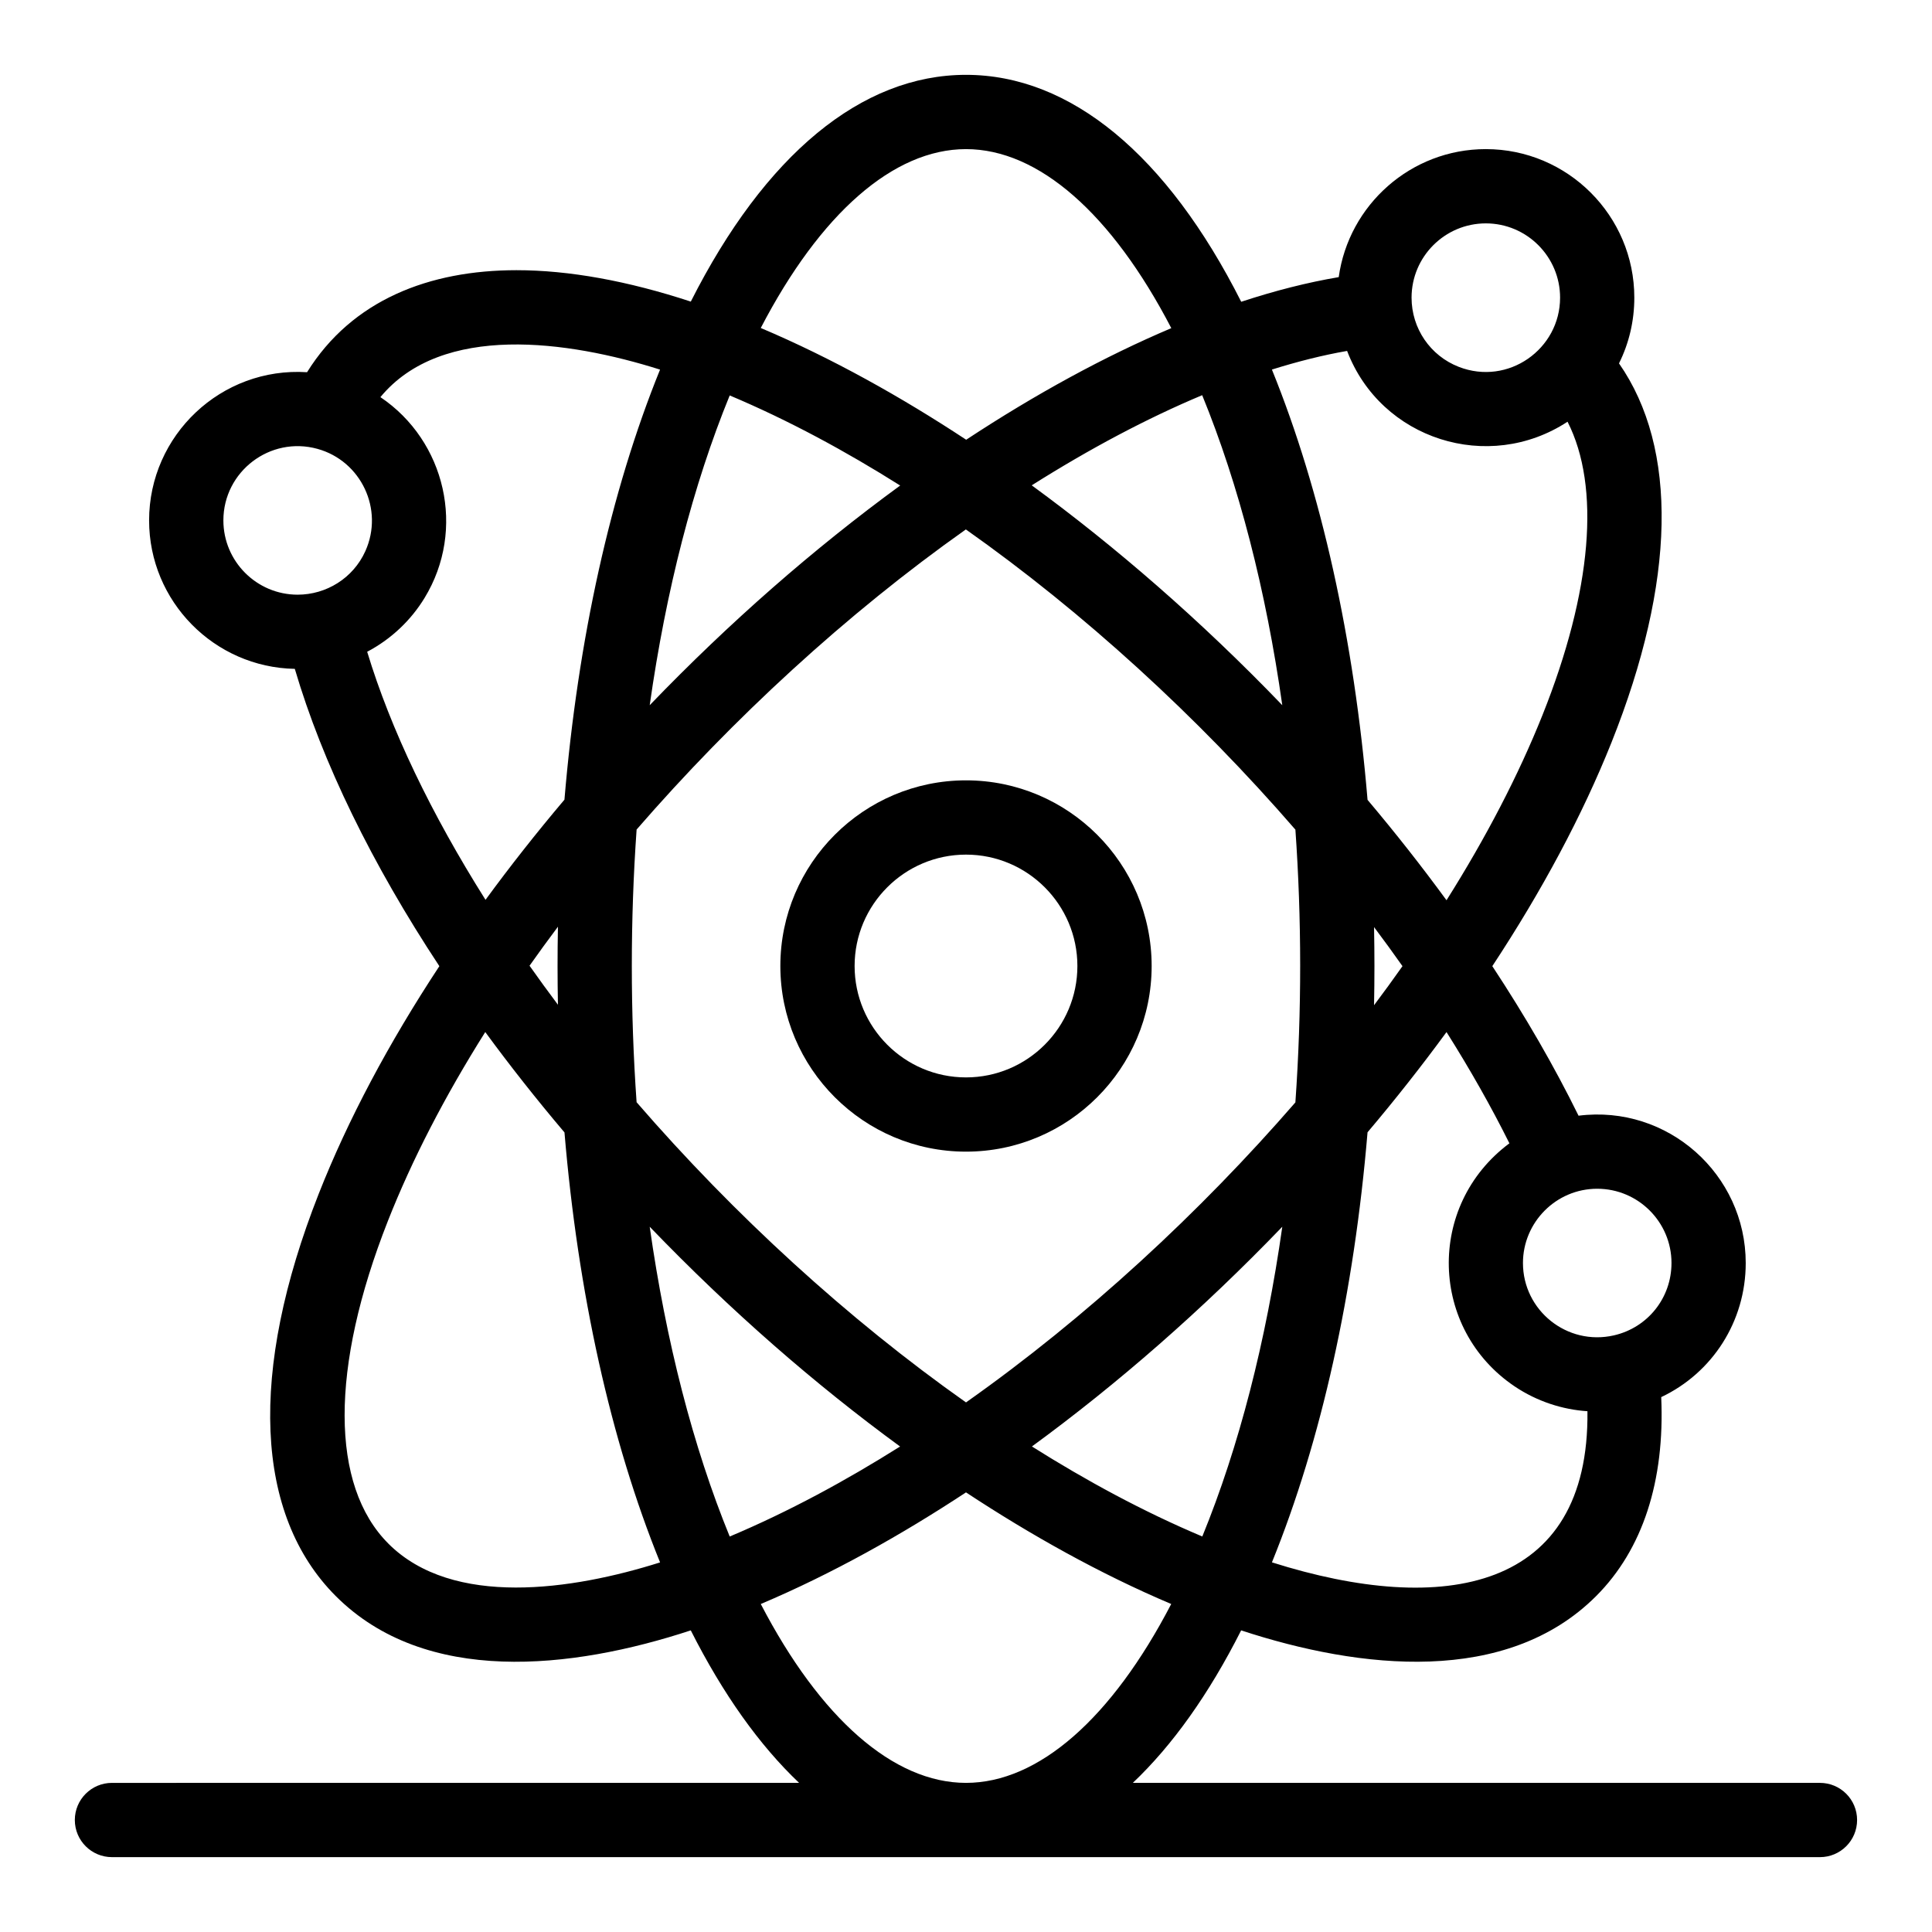
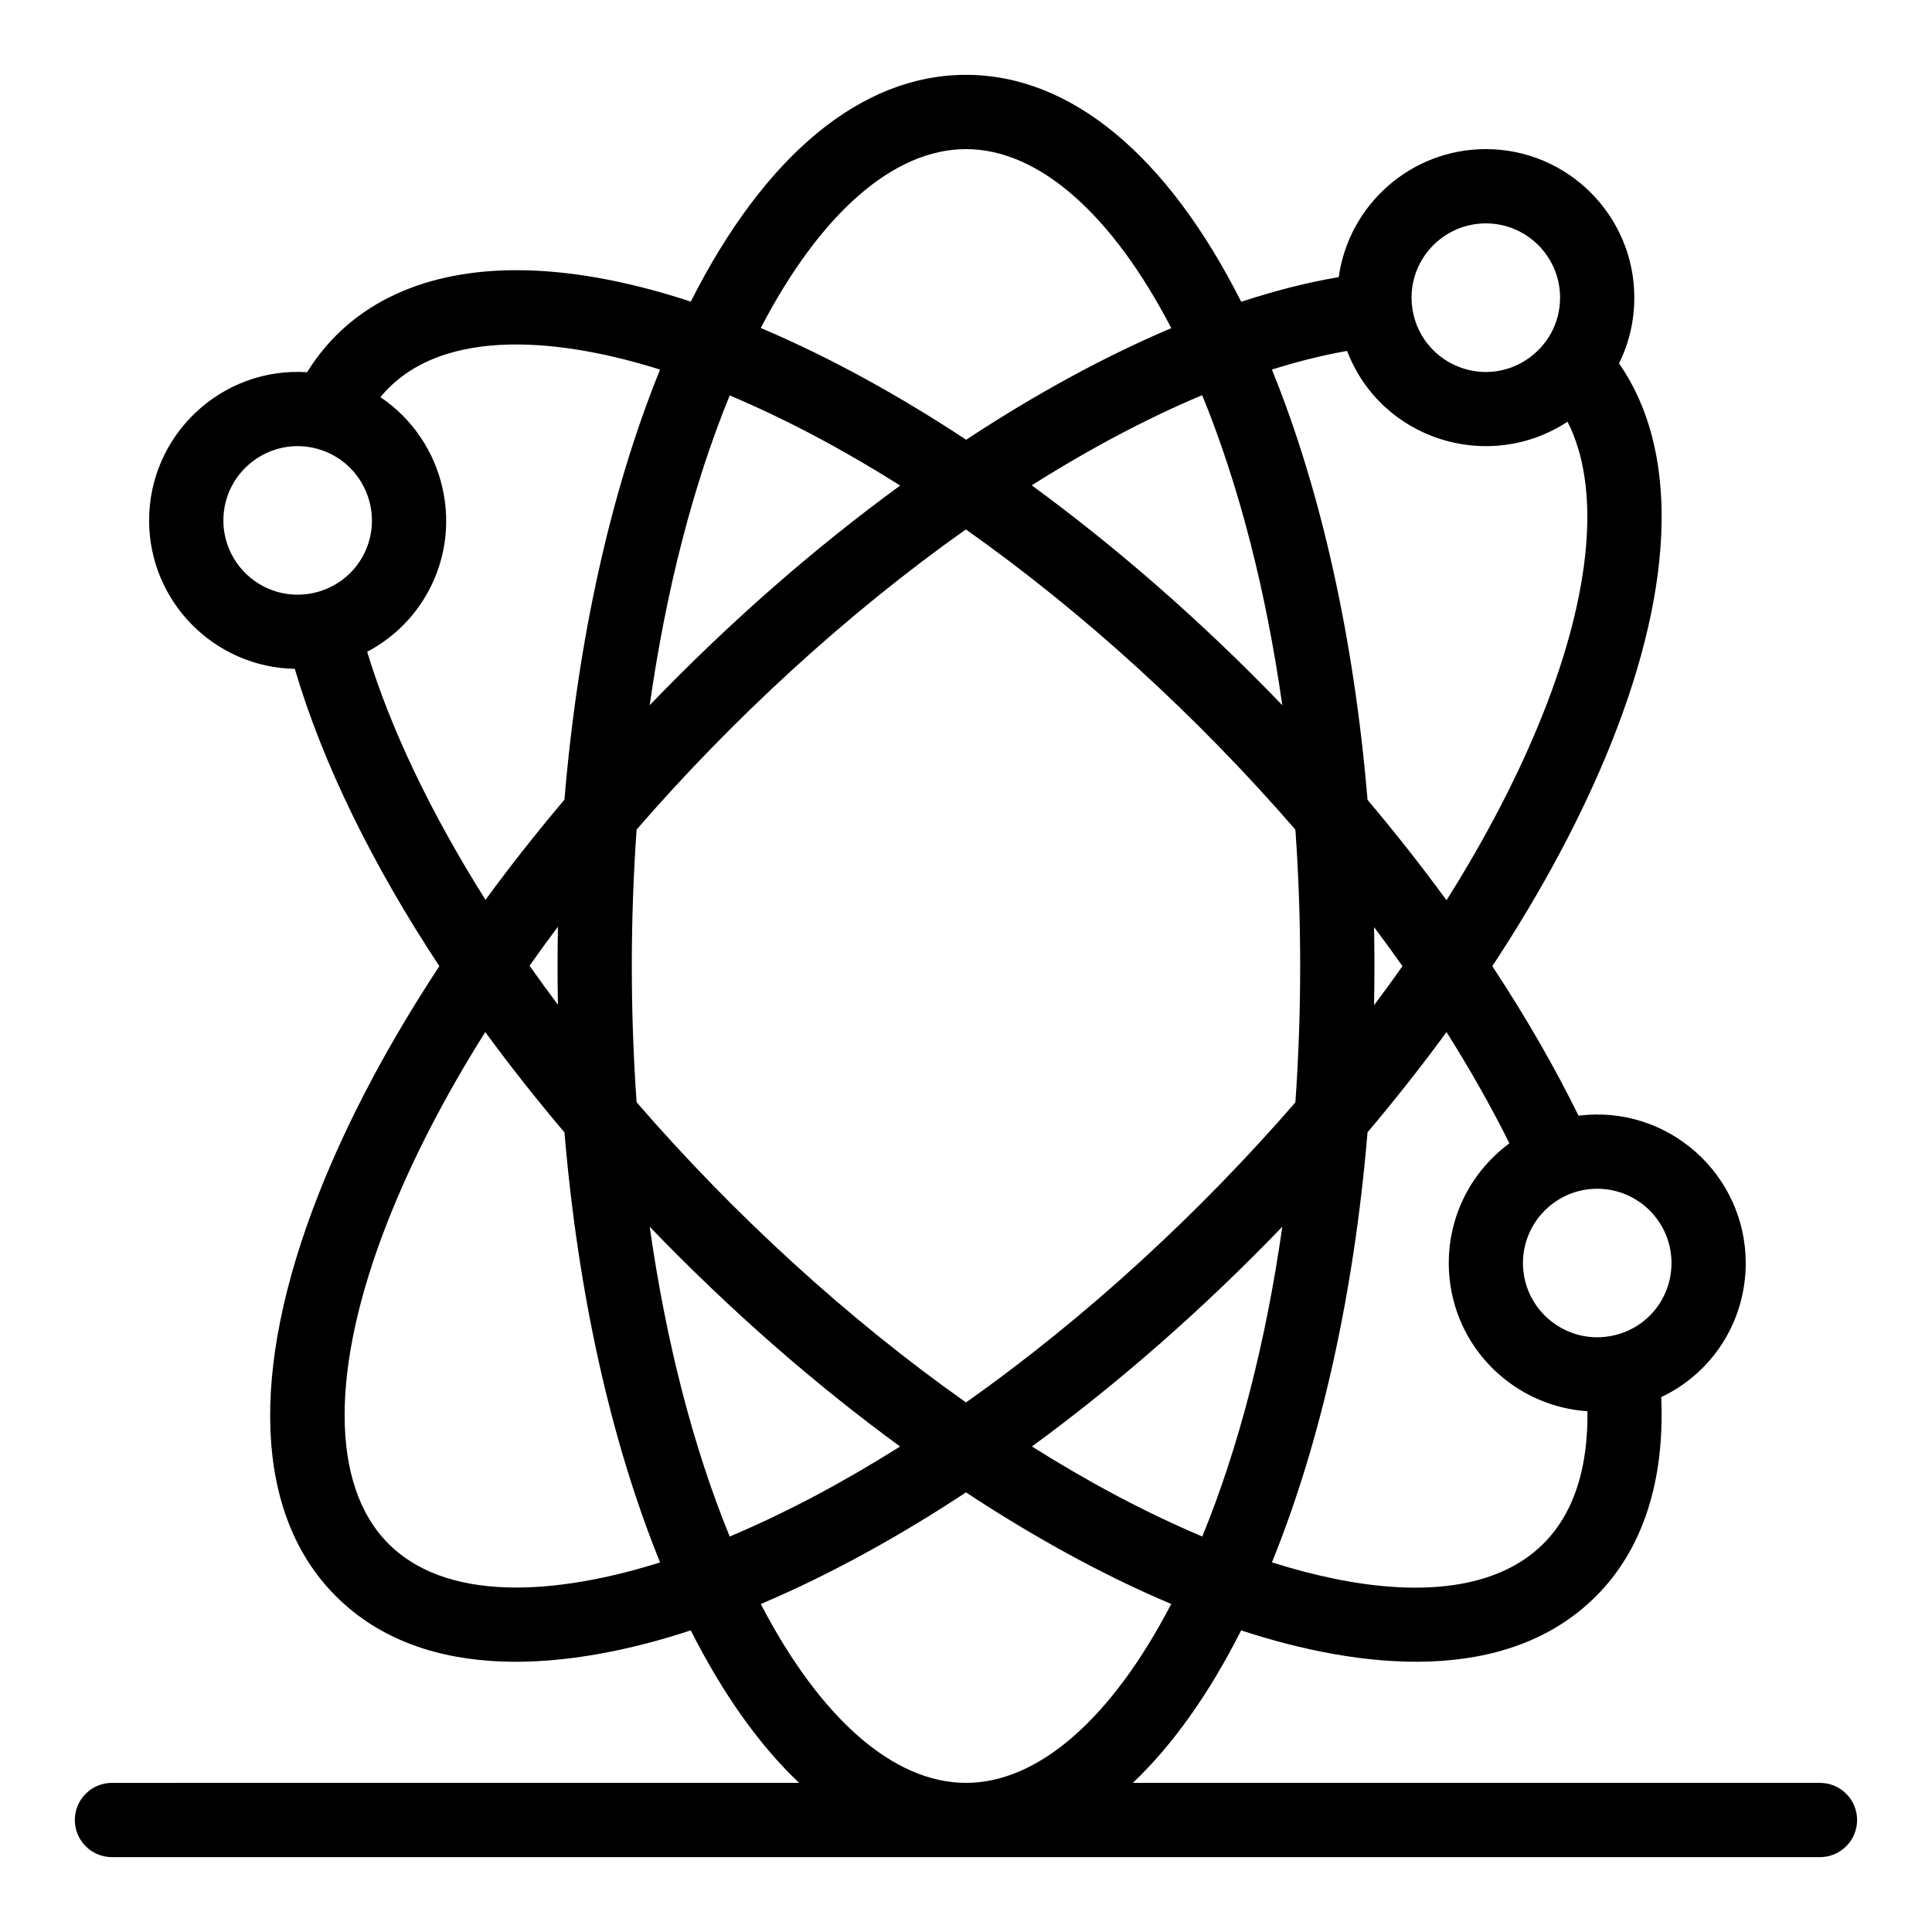
<svg xmlns="http://www.w3.org/2000/svg" fill="#000000" width="800px" height="800px" version="1.1" viewBox="144 144 512 512">
  <g>
-     <path d="m400 350.8c-27.129 0-49.199 22.07-49.199 49.199s22.07 49.199 49.199 49.199 49.199-22.07 49.199-49.199c0-27.125-22.07-49.199-49.199-49.199zm0 78.723c-16.277 0-29.52-13.242-29.52-29.52s13.242-29.52 29.52-29.52 29.52 13.242 29.52 29.52-13.242 29.52-29.52 29.52z" />
    <path d="m626.32 616.48h-182.11c10.484-9.934 20.16-23.496 28.707-40.414 31.695 10.414 70.379 14.609 94.066-9.078 12.355-12.355 18.242-30.488 17.258-52.738 13.516-6.391 22.395-20.008 22.395-35.531 0-23.488-20.629-42.027-44.305-39.047-6.402-13.027-14.082-26.324-22.852-39.633 13.18-20 23.871-39.984 31.562-59.227 17.082-42.742 17.699-78.016 2.012-100.51 2.672-5.371 4.059-11.281 4.059-17.426 0-21.703-17.656-39.359-39.359-39.359-19.859 0-36.32 14.785-38.977 33.926-8.273 1.395-16.918 3.594-25.84 6.531-19.637-38.902-45.242-60.141-72.941-60.141-27.691 0-53.285 21.219-72.926 60.094-16.719-5.492-32.289-8.324-46.188-8.324-23.125 0-43.594 7.894-55.504 27.035-22.75-1.453-41.863 16.691-41.863 39.277 0 21.453 17.254 38.941 38.613 39.34 7.348 24.922 20.48 51.762 38.309 78.789-13.418 20.371-24.246 40.727-31.961 60.305-18.609 47.238-17.004 85.109 4.523 106.64 23.734 23.734 62.461 19.461 94.066 9.078 8.547 16.914 18.223 30.477 28.707 40.41l-182.1 0.004c-5.434 0-9.84 4.406-9.84 9.84 0 5.434 4.406 9.84 9.84 9.84h452.64c5.434 0 9.84-4.406 9.84-9.84 0-5.434-4.406-9.84-9.84-9.84zm-288.94-65.285c-9.719-23.758-16.891-51.711-21.203-82.098 21.598 22.434 43.91 41.832 66.355 58.242-14.402 9.07-29.523 17.273-45.152 23.855zm-24.676-115.09c-1.688-23.934-1.688-48.332 0.004-72.27 25.461-29.336 55.539-57.102 87.254-79.531 31.117 21.953 61.359 49.578 87.332 79.562 1.664 23.605 1.711 48.008-0.004 72.281-25.266 29.113-55.273 56.918-87.289 79.508-31.293-22.078-61.473-49.719-87.297-79.551zm-20.844-25.836c-2.582-3.445-5.094-6.894-7.527-10.344 2.438-3.449 4.941-6.894 7.527-10.336-0.141 7.484-0.129 13.699 0 20.68zm90.699-137.6c-22.906 16.727-45.27 36.281-66.379 58.215 4.309-30.383 11.484-58.332 21.199-82.09 15.598 6.57 30.742 14.781 45.18 23.875zm80.031-23.941c9.73 23.77 16.914 51.742 21.227 82.156-21.672-22.539-44.309-42.117-66.398-58.266 15.418-9.738 30.621-17.793 45.172-23.891zm45.547 140.96c2.586 3.445 5.098 6.894 7.535 10.352-2.438 3.453-4.945 6.906-7.535 10.352 0.137-7.219 0.137-13.48 0-20.703zm-24.316 79.41c-4.309 30.383-11.484 58.332-21.199 82.086-15.719-6.621-30.887-14.871-45.152-23.855 22.688-16.586 45.109-36.156 66.352-58.23zm103.14 9.613c0 9.238-6.281 17.125-15.273 19.18-12.402 2.824-24.09-6.617-24.09-19.18 0-10.742 8.738-19.68 19.68-19.68 10.852 0 19.684 8.828 19.684 19.68zm-42.953-31.723c-22.156 16.516-21.125 49.27 1.391 64.422 5.926 3.984 12.715 6.156 19.289 6.578 0.543 47.555-38.008 54.492-83.613 40.051 13.102-32.262 21.781-71.547 25.336-113.97 7.414-8.77 14.406-17.648 20.93-26.562 6.25 9.91 11.836 19.777 16.668 29.484zm8.762-113.48c-6.367 15.93-14.953 32.441-25.43 49.066-6.535-8.941-13.527-17.836-20.926-26.605-3.555-42.445-12.238-81.754-25.344-114.03 6.863-2.152 13.523-3.824 19.926-4.941 8.969 23.508 37.465 32.504 58.418 18.762 8.766 17.215 6.531 44.785-6.644 77.75zm-15.012-130.31c10.852 0 19.68 8.828 19.68 19.68 0 13.656-13.77 23.426-26.844 18.344-7.574-2.949-12.516-10.207-12.516-18.344 0-10.852 8.828-19.68 19.68-19.68zm-137.76-19.68c19.219 0 38.648 17.109 54.41 47.445-17.574 7.445-35.91 17.426-54.359 29.574-17.176-11.32-35.645-21.664-54.438-29.617 15.758-30.312 35.172-47.402 54.387-47.402zm-196.8 98.398c0-12.953 12.367-22.43 24.926-18.965 11.555 3.184 17.68 16.039 12.699 27.102-3.246 7.215-10.402 11.543-17.945 11.543-10.852 0-19.68-8.828-19.68-19.68zm38.109 34.809c6.449-3.394 11.652-8.434 15.199-14.254 11.059-18.113 5.578-41.617-11.695-53.227 16.281-19.711 49.746-15.008 74.109-7.293-13.098 32.262-21.777 71.547-25.336 113.97-7.41 8.766-14.402 17.637-20.918 26.543-14.359-22.777-25.141-45.191-31.359-65.738zm5.617 236.35c-15.418-15.418-15.465-46.582-0.129-85.508 6.398-16.242 15.117-33.094 25.805-50.066 6.527 8.91 13.535 17.797 20.992 26.602 3.559 42.414 12.238 81.688 25.336 113.95-23.145 7.324-54.941 12.094-72.004-4.973zm98.688 16.004c18.871-7.984 37.348-18.355 54.387-29.582 17.039 11.227 35.52 21.598 54.387 29.582-15.758 30.309-35.176 47.402-54.387 47.402s-38.629-17.094-54.387-47.402z" />
  </g>
</svg>